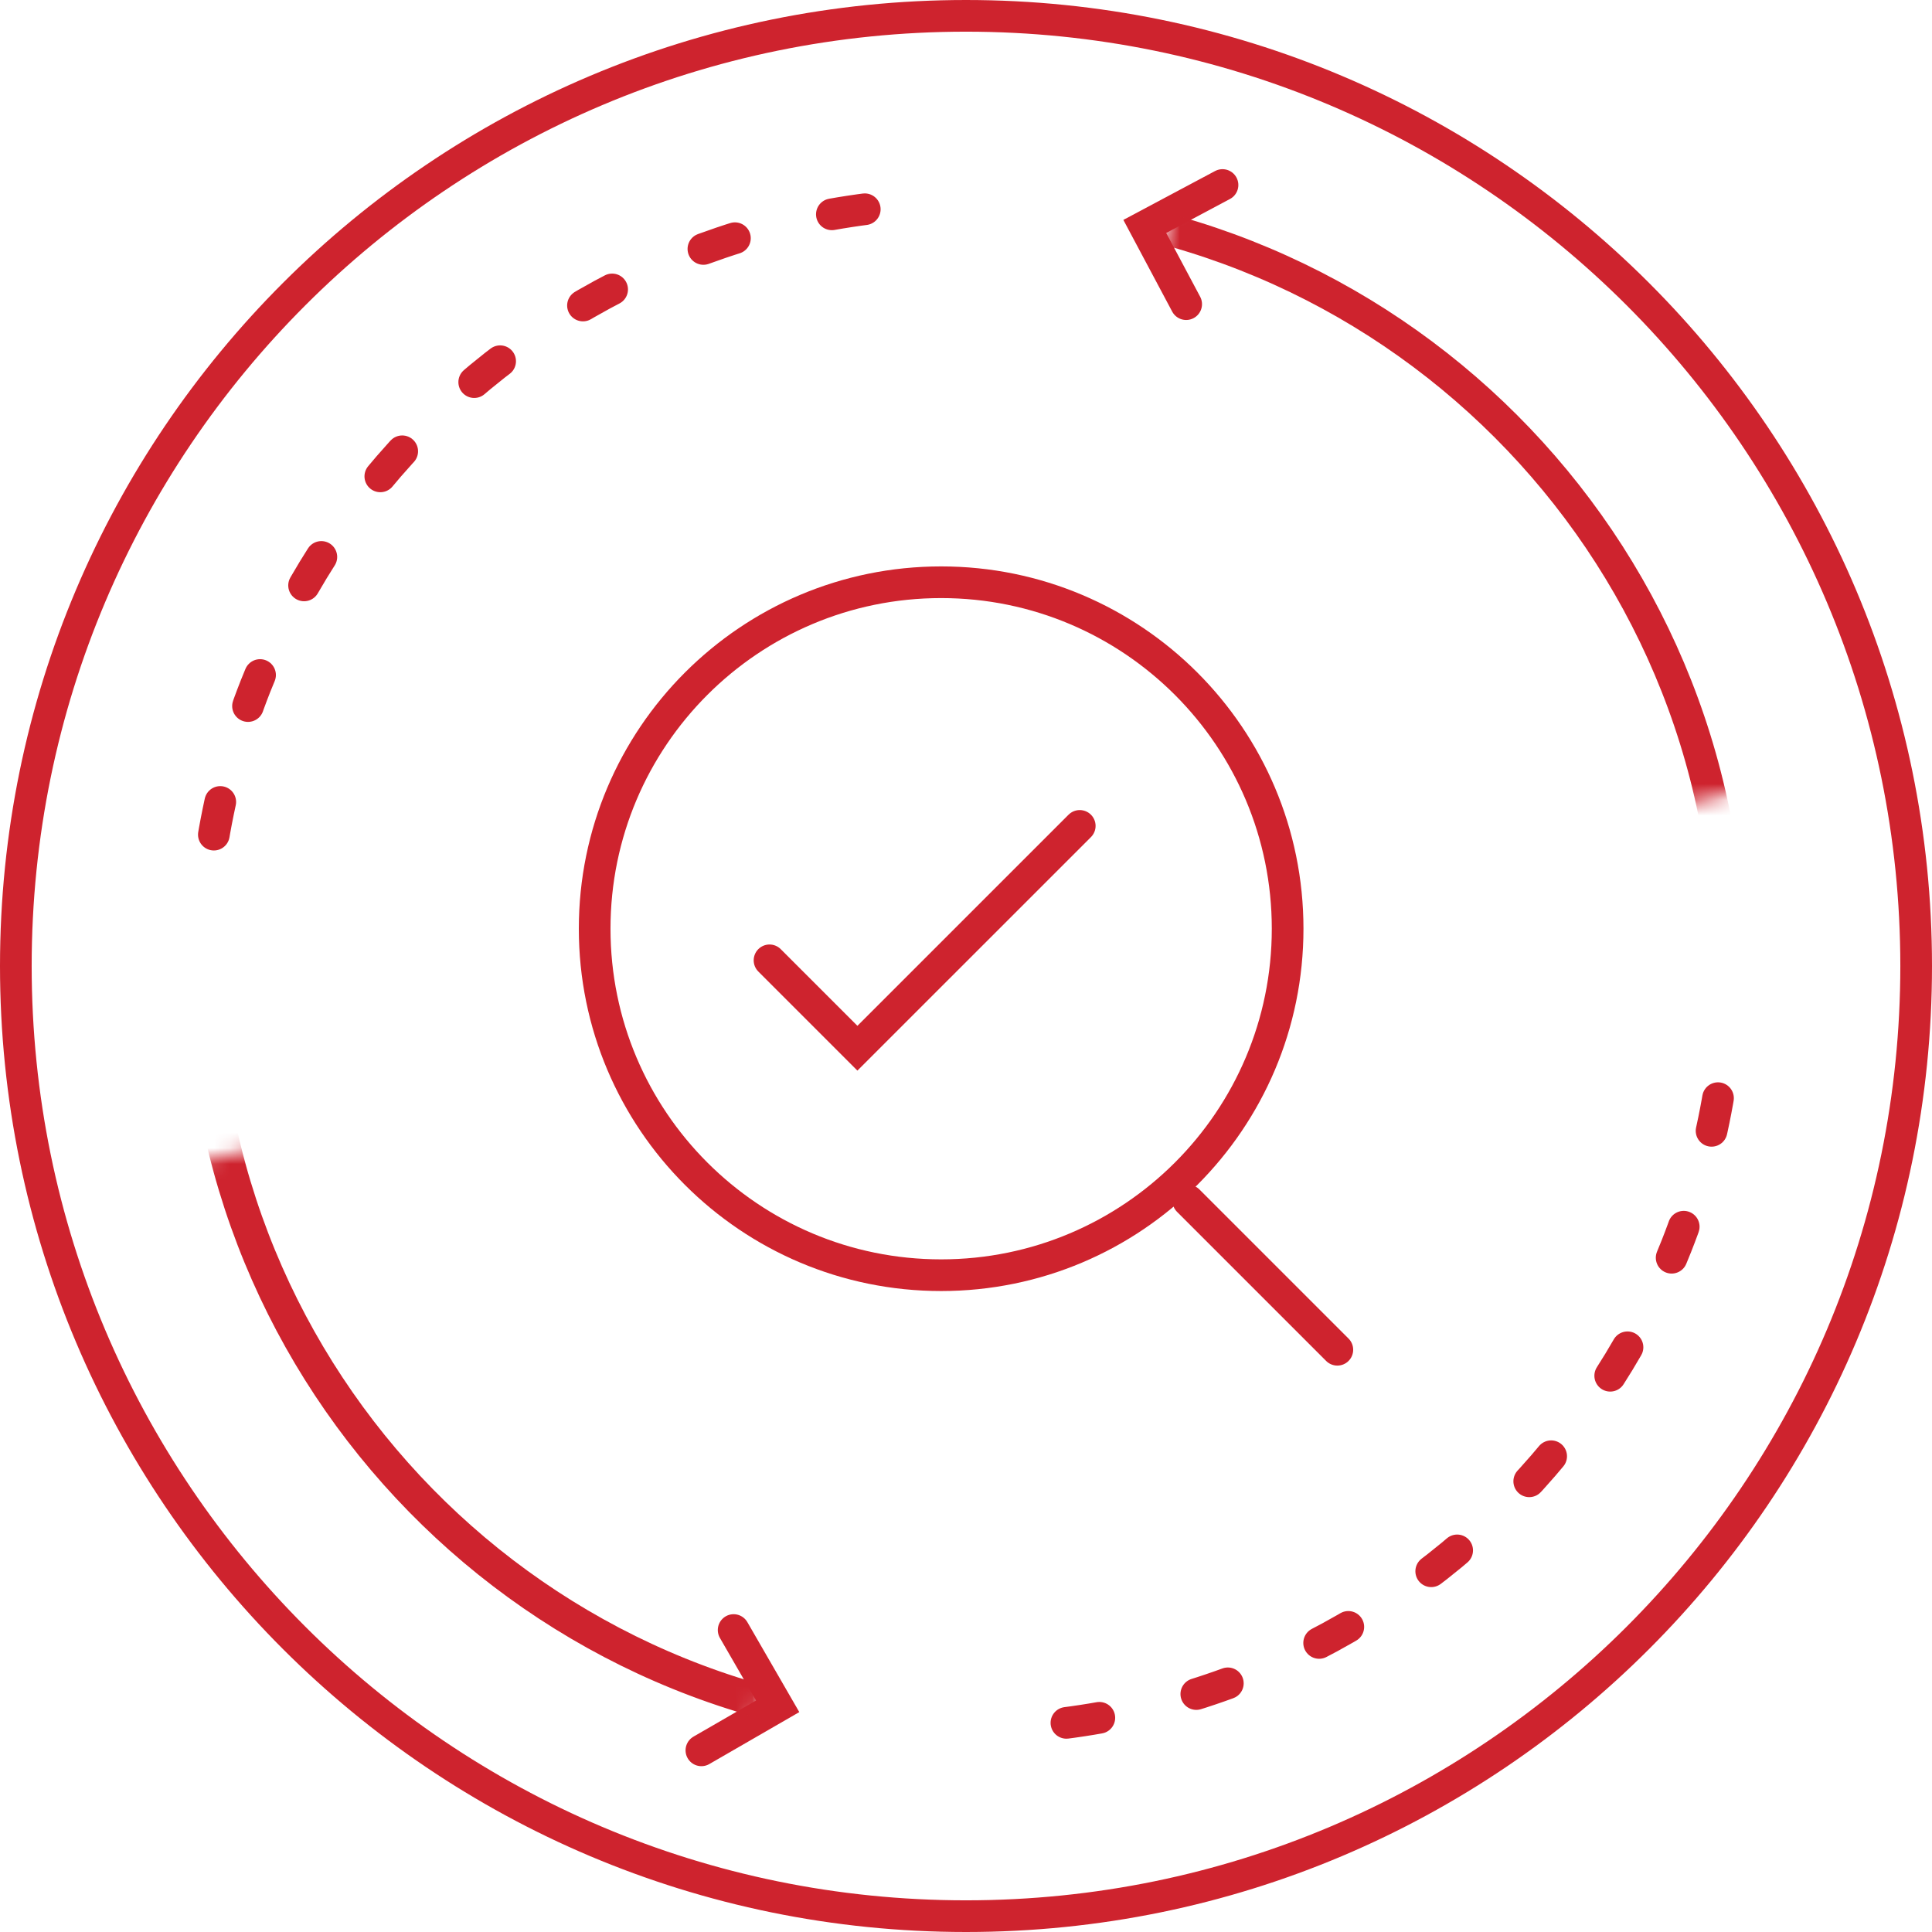
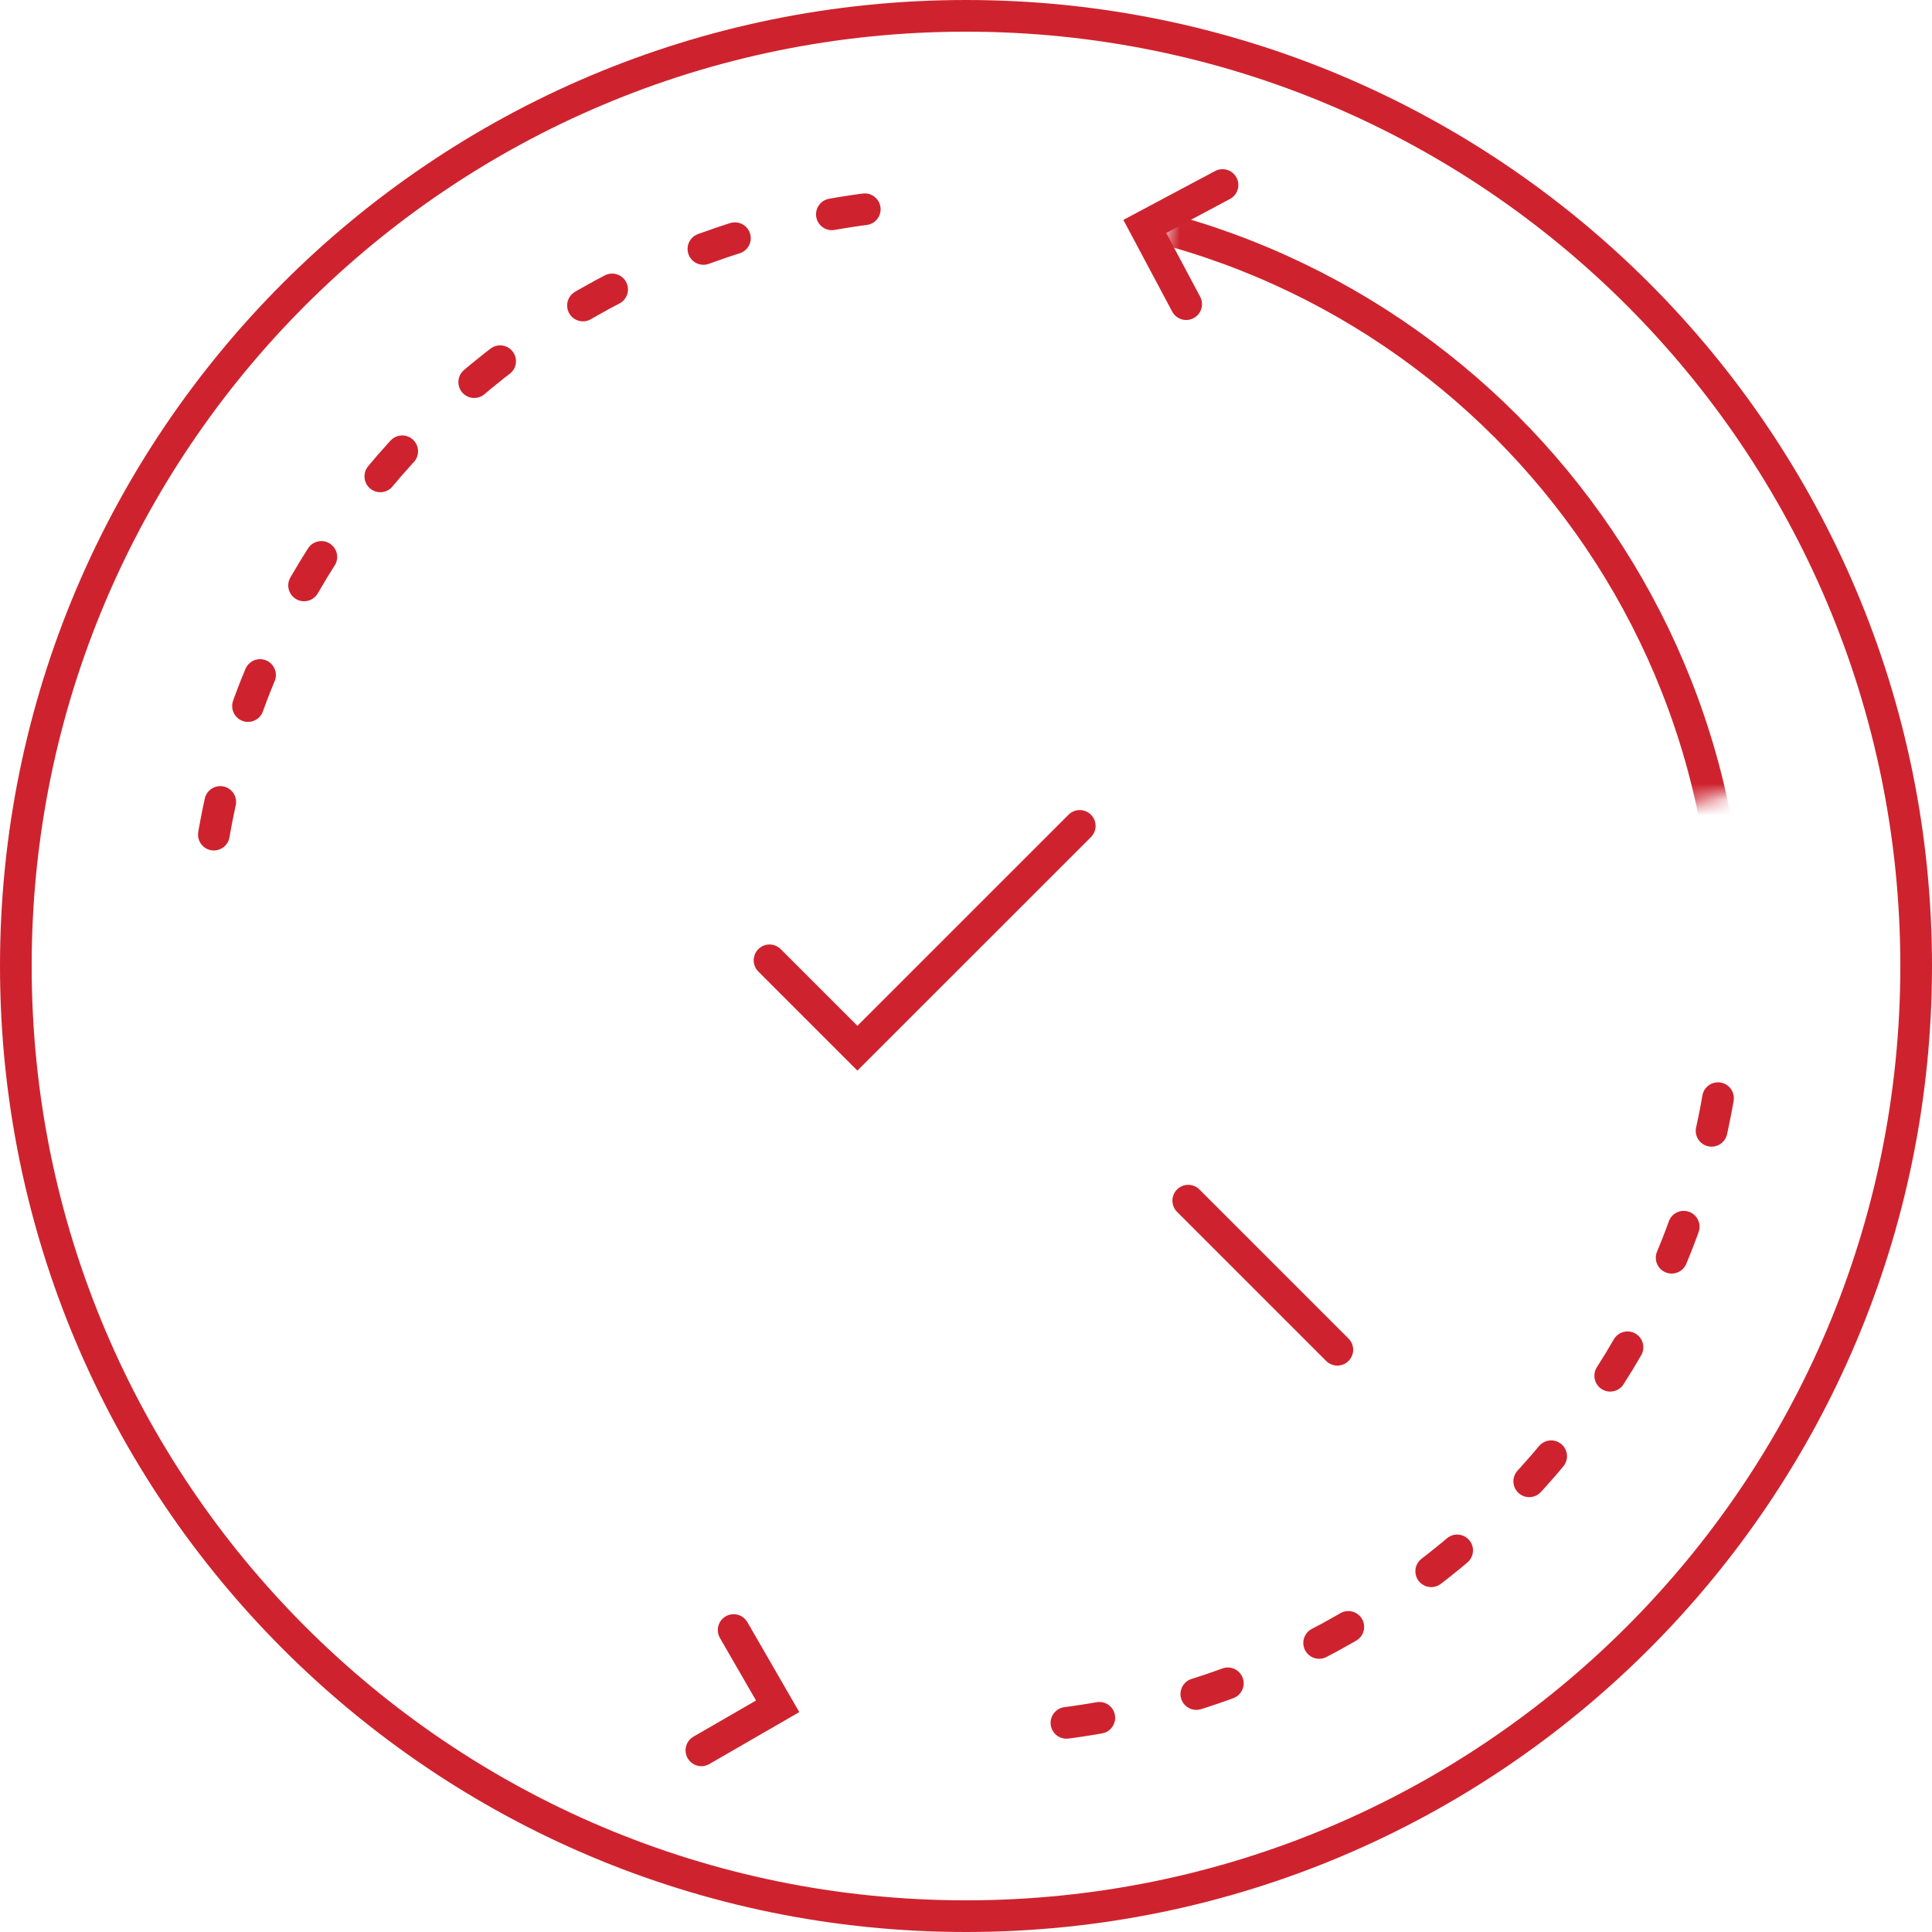
<svg xmlns="http://www.w3.org/2000/svg" xmlns:xlink="http://www.w3.org/1999/xlink" width="122px" height="122px" viewBox="0 0 122 122" version="1.1">
  <title>icon</title>
  <desc>Created with Sketch.</desc>
  <defs>
    <polygon id="path-1" points="0.8 13.256 18.676 43.833 38.187 52.244 53.799 0.417" />
    <polygon id="path-3" points="0.799 51.417 54.204 38.651 37.384 9.225 13.853 0.005" />
    <polygon id="path-5" points="11.264 12.248 0.02 49.305 53.851 54.505 50.499 0.672" />
    <polygon id="path-7" points="3.958 56.576 42.238 42.699 58.984 6.335 0.851 0.505" />
  </defs>
  <g id="Home" stroke="none" stroke-width="1" fill="none" fill-rule="evenodd">
    <g id="Home,-v1" transform="translate(-699, -800)">
      <g id="3-columns" transform="translate(1, 673)">
        <g id="columns" transform="translate(103, 0)">
          <g id="2" transform="translate(466, 128)">
            <g id="icon" transform="translate(130, 0)">
              <path d="M83.449,84.233 L74.034,74.818" id="Stroke-1" stroke="#CE232E" stroke-width="2" stroke-linecap="round" />
              <g id="Group-12" stroke="#CE232E" stroke-width="2">
-                 <path d="M36.551,57.646 C36.551,69.729 46.347,79.525 58.43,79.525 C70.514,79.525 80.31,69.729 80.31,57.646 C80.31,45.563 70.514,35.767 58.43,35.767 C46.347,35.767 36.551,45.563 36.551,57.646 Z" id="Stroke-2" />
                <polyline id="Stroke-4" stroke-linecap="round" points="67.183 51.153 53.143 65.192 47.593 59.642" />
                <path d="M60,0 C93.138,0 120,26.863 120,60 C120,93.137 93.138,120 60,120 C26.863,120 -0,93.137 -0,60 C-0,26.863 26.863,0 60,0 Z" id="Stroke-6" />
                <polyline id="Stroke-8" stroke-linecap="round" points="45.327 101.932 48.107 106.748 43.291 109.529" />
                <polyline id="Stroke-10" stroke-linecap="round" points="73.903 18.206 71.289 13.298 76.198 10.683" />
              </g>
              <g id="Group-15" transform="translate(7, 60)">
                <mask id="mask-2" fill="white">
                  <use xlink:href="#path-1" />
                </mask>
                <g id="Clip-14" />
-                 <path d="M51.352,48.179 C24.744,47.269 3.911,24.961 4.821,-1.648 C5.731,-28.256 28.039,-49.089 54.648,-48.179 C81.256,-47.269 102.089,-24.961 101.179,1.648 C100.269,28.256 77.96,49.089 51.352,48.179 Z" id="Stroke-13" stroke="#CE232E" stroke-width="2.08" stroke-linecap="round" mask="url(#mask-2)" />
              </g>
              <g id="Group-18" transform="translate(60, 9)">
                <mask id="mask-4" fill="white">
                  <use xlink:href="#path-3" />
                </mask>
                <g id="Clip-17" />
                <path d="M-0,2.793 C26.625,2.793 48.208,24.376 48.208,51.001 C48.208,77.625 26.625,99.208 -0,99.208 C-26.624,99.208 -48.207,77.625 -48.207,51.001 C-48.207,24.376 -26.624,2.793 -0,2.793 Z" id="Stroke-16" stroke="#CE232E" stroke-width="2" stroke-linecap="round" mask="url(#mask-4)" />
              </g>
              <g id="Group-21" transform="translate(6, 5)">
                <mask id="mask-6" fill="white">
                  <use xlink:href="#path-5" />
                </mask>
                <g id="Clip-20" />
                <path d="M54,6.793 C80.624,6.793 102.208,28.376 102.208,55.001 C102.208,81.625 80.624,103.208 54,103.208 C27.376,103.208 5.793,81.625 5.793,55.001 C5.793,28.376 27.376,6.793 54,6.793 Z" id="Stroke-19" stroke="#CE232E" stroke-width="2" stroke-linecap="round" stroke-dasharray="2.103,6.309" mask="url(#mask-6)" />
              </g>
              <g id="Group-24" transform="translate(59, 59)">
                <mask id="mask-8" fill="white">
                  <use xlink:href="#path-7" />
                </mask>
                <g id="Clip-23" />
                <path d="M1,-47.207 C27.624,-47.207 49.208,-25.624 49.208,1.001 C49.208,27.625 27.624,49.208 1,49.208 C-25.624,49.208 -47.207,27.625 -47.207,1.001 C-47.207,-25.624 -25.624,-47.207 1,-47.207 Z" id="Stroke-22" stroke="#CE232E" stroke-width="2" stroke-linecap="round" stroke-dasharray="2.103,6.309" mask="url(#mask-8)" />
              </g>
            </g>
          </g>
        </g>
      </g>
    </g>
  </g>
</svg>